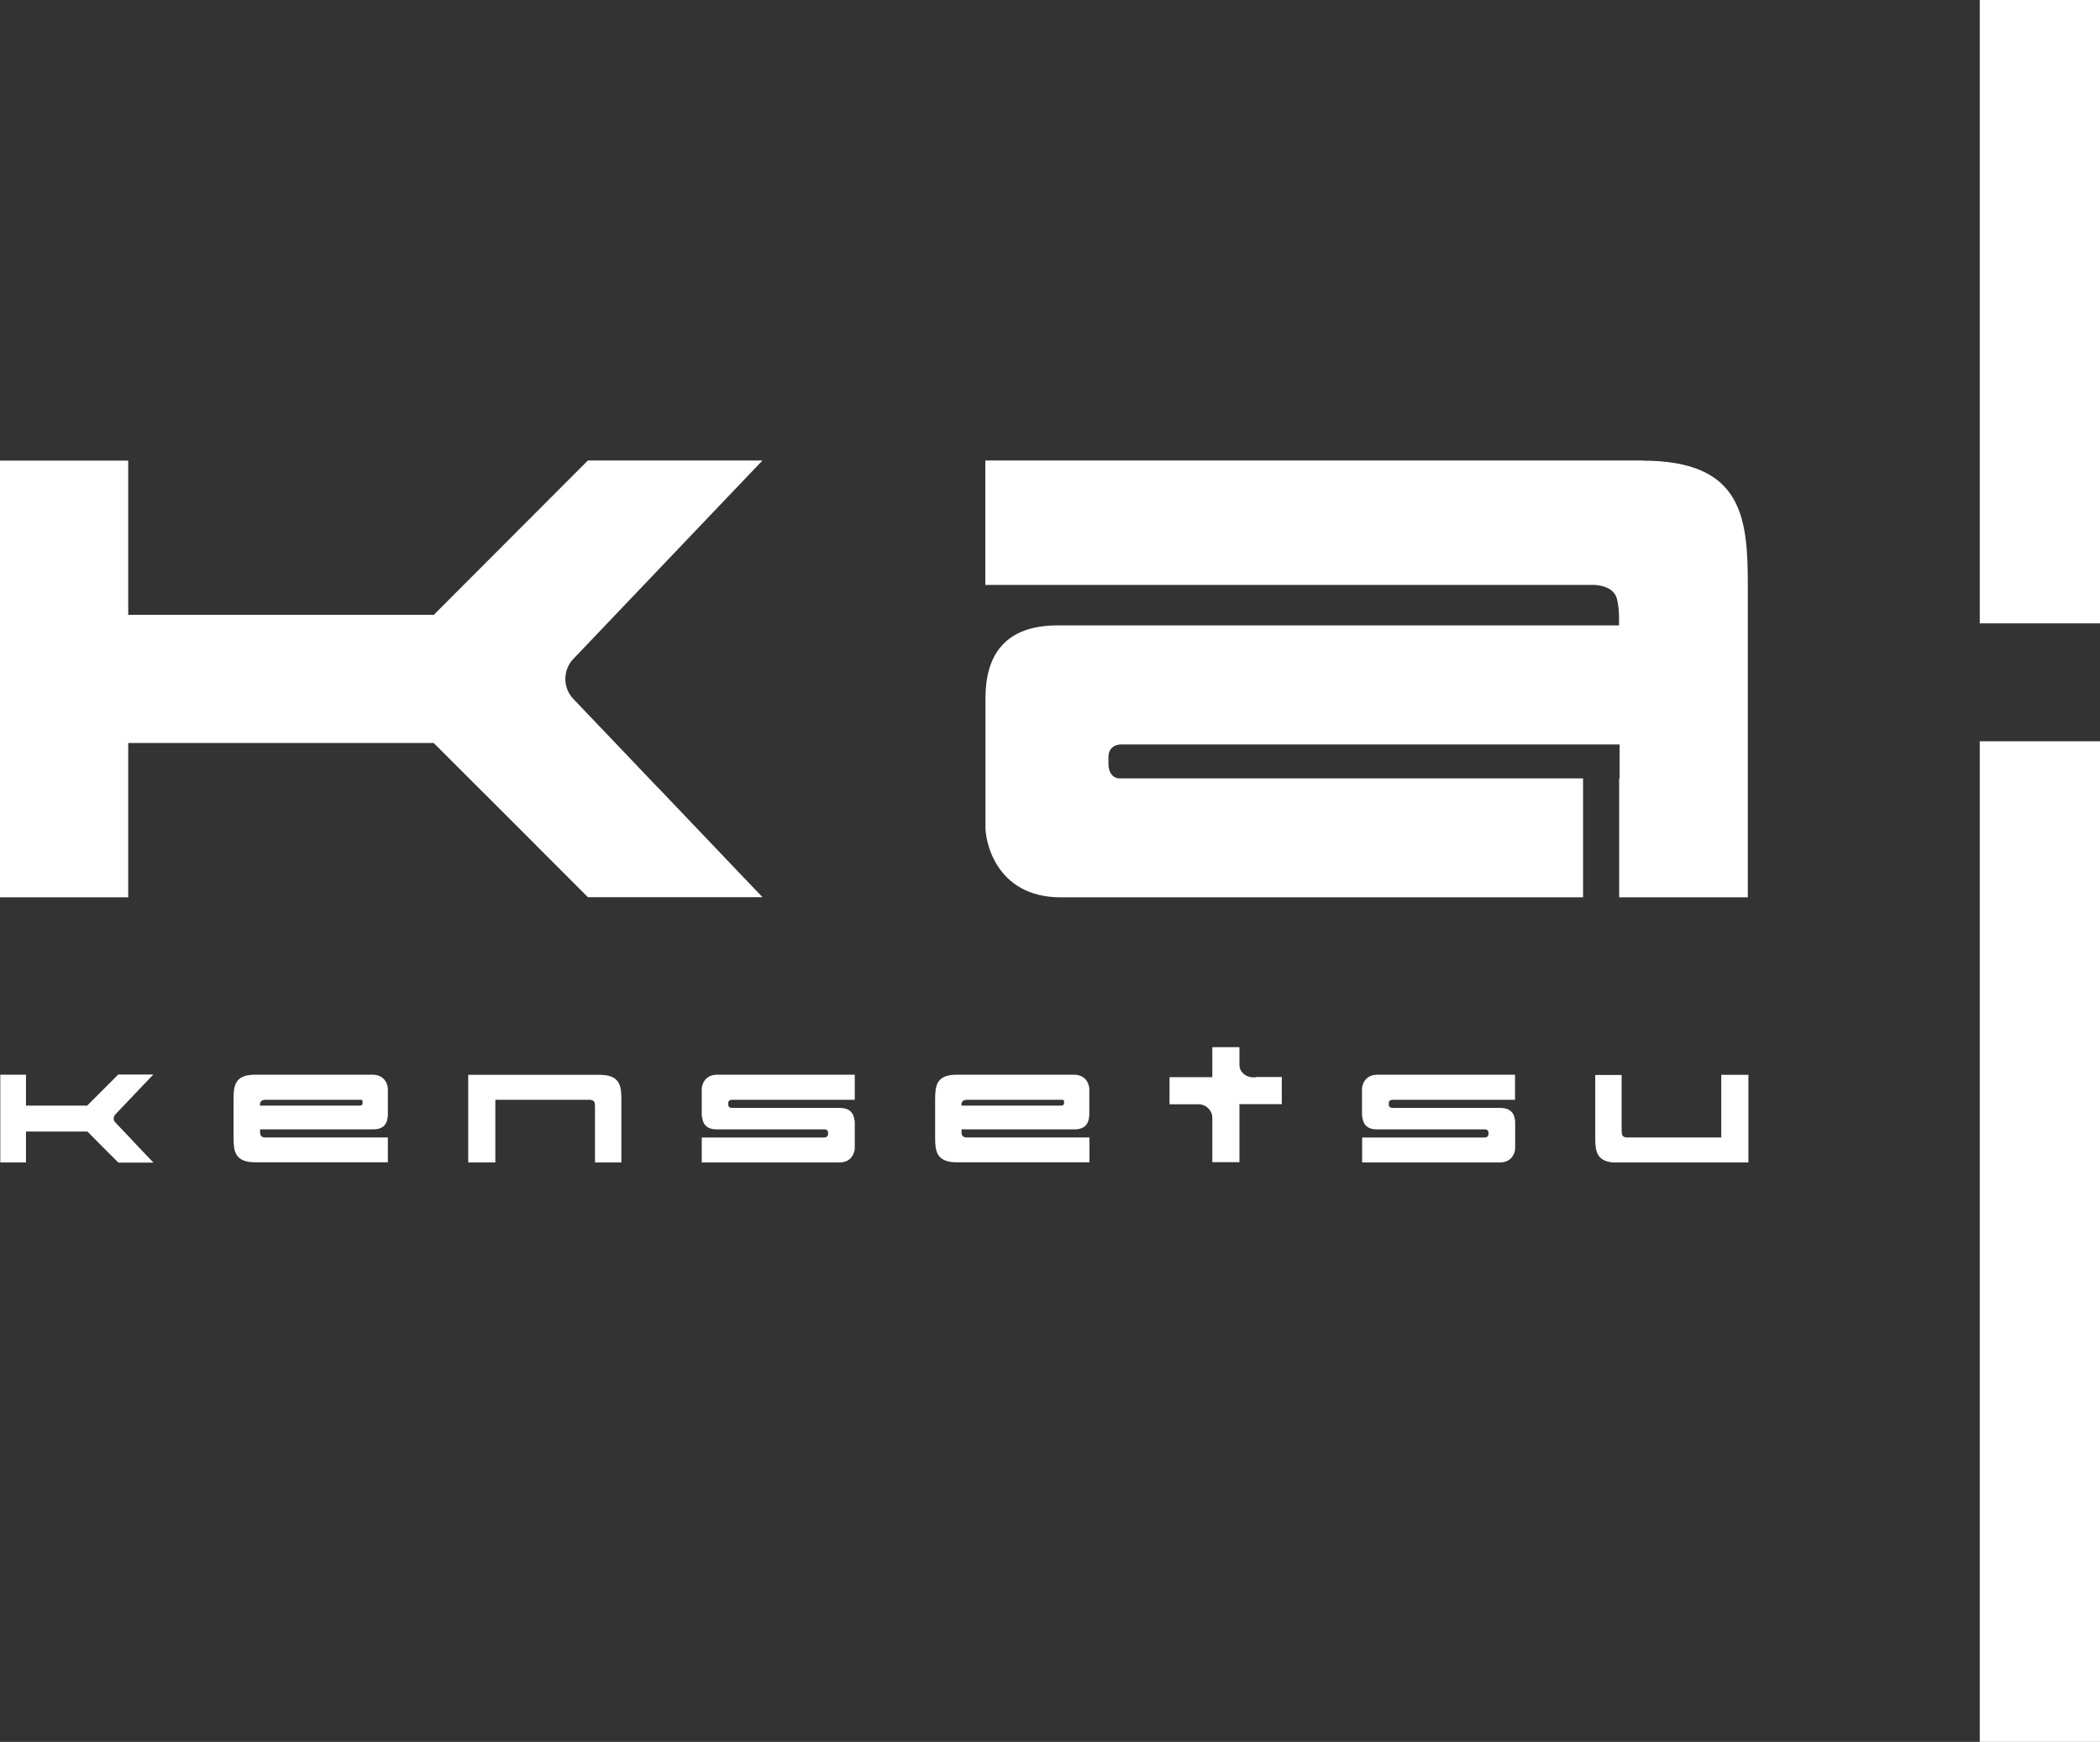
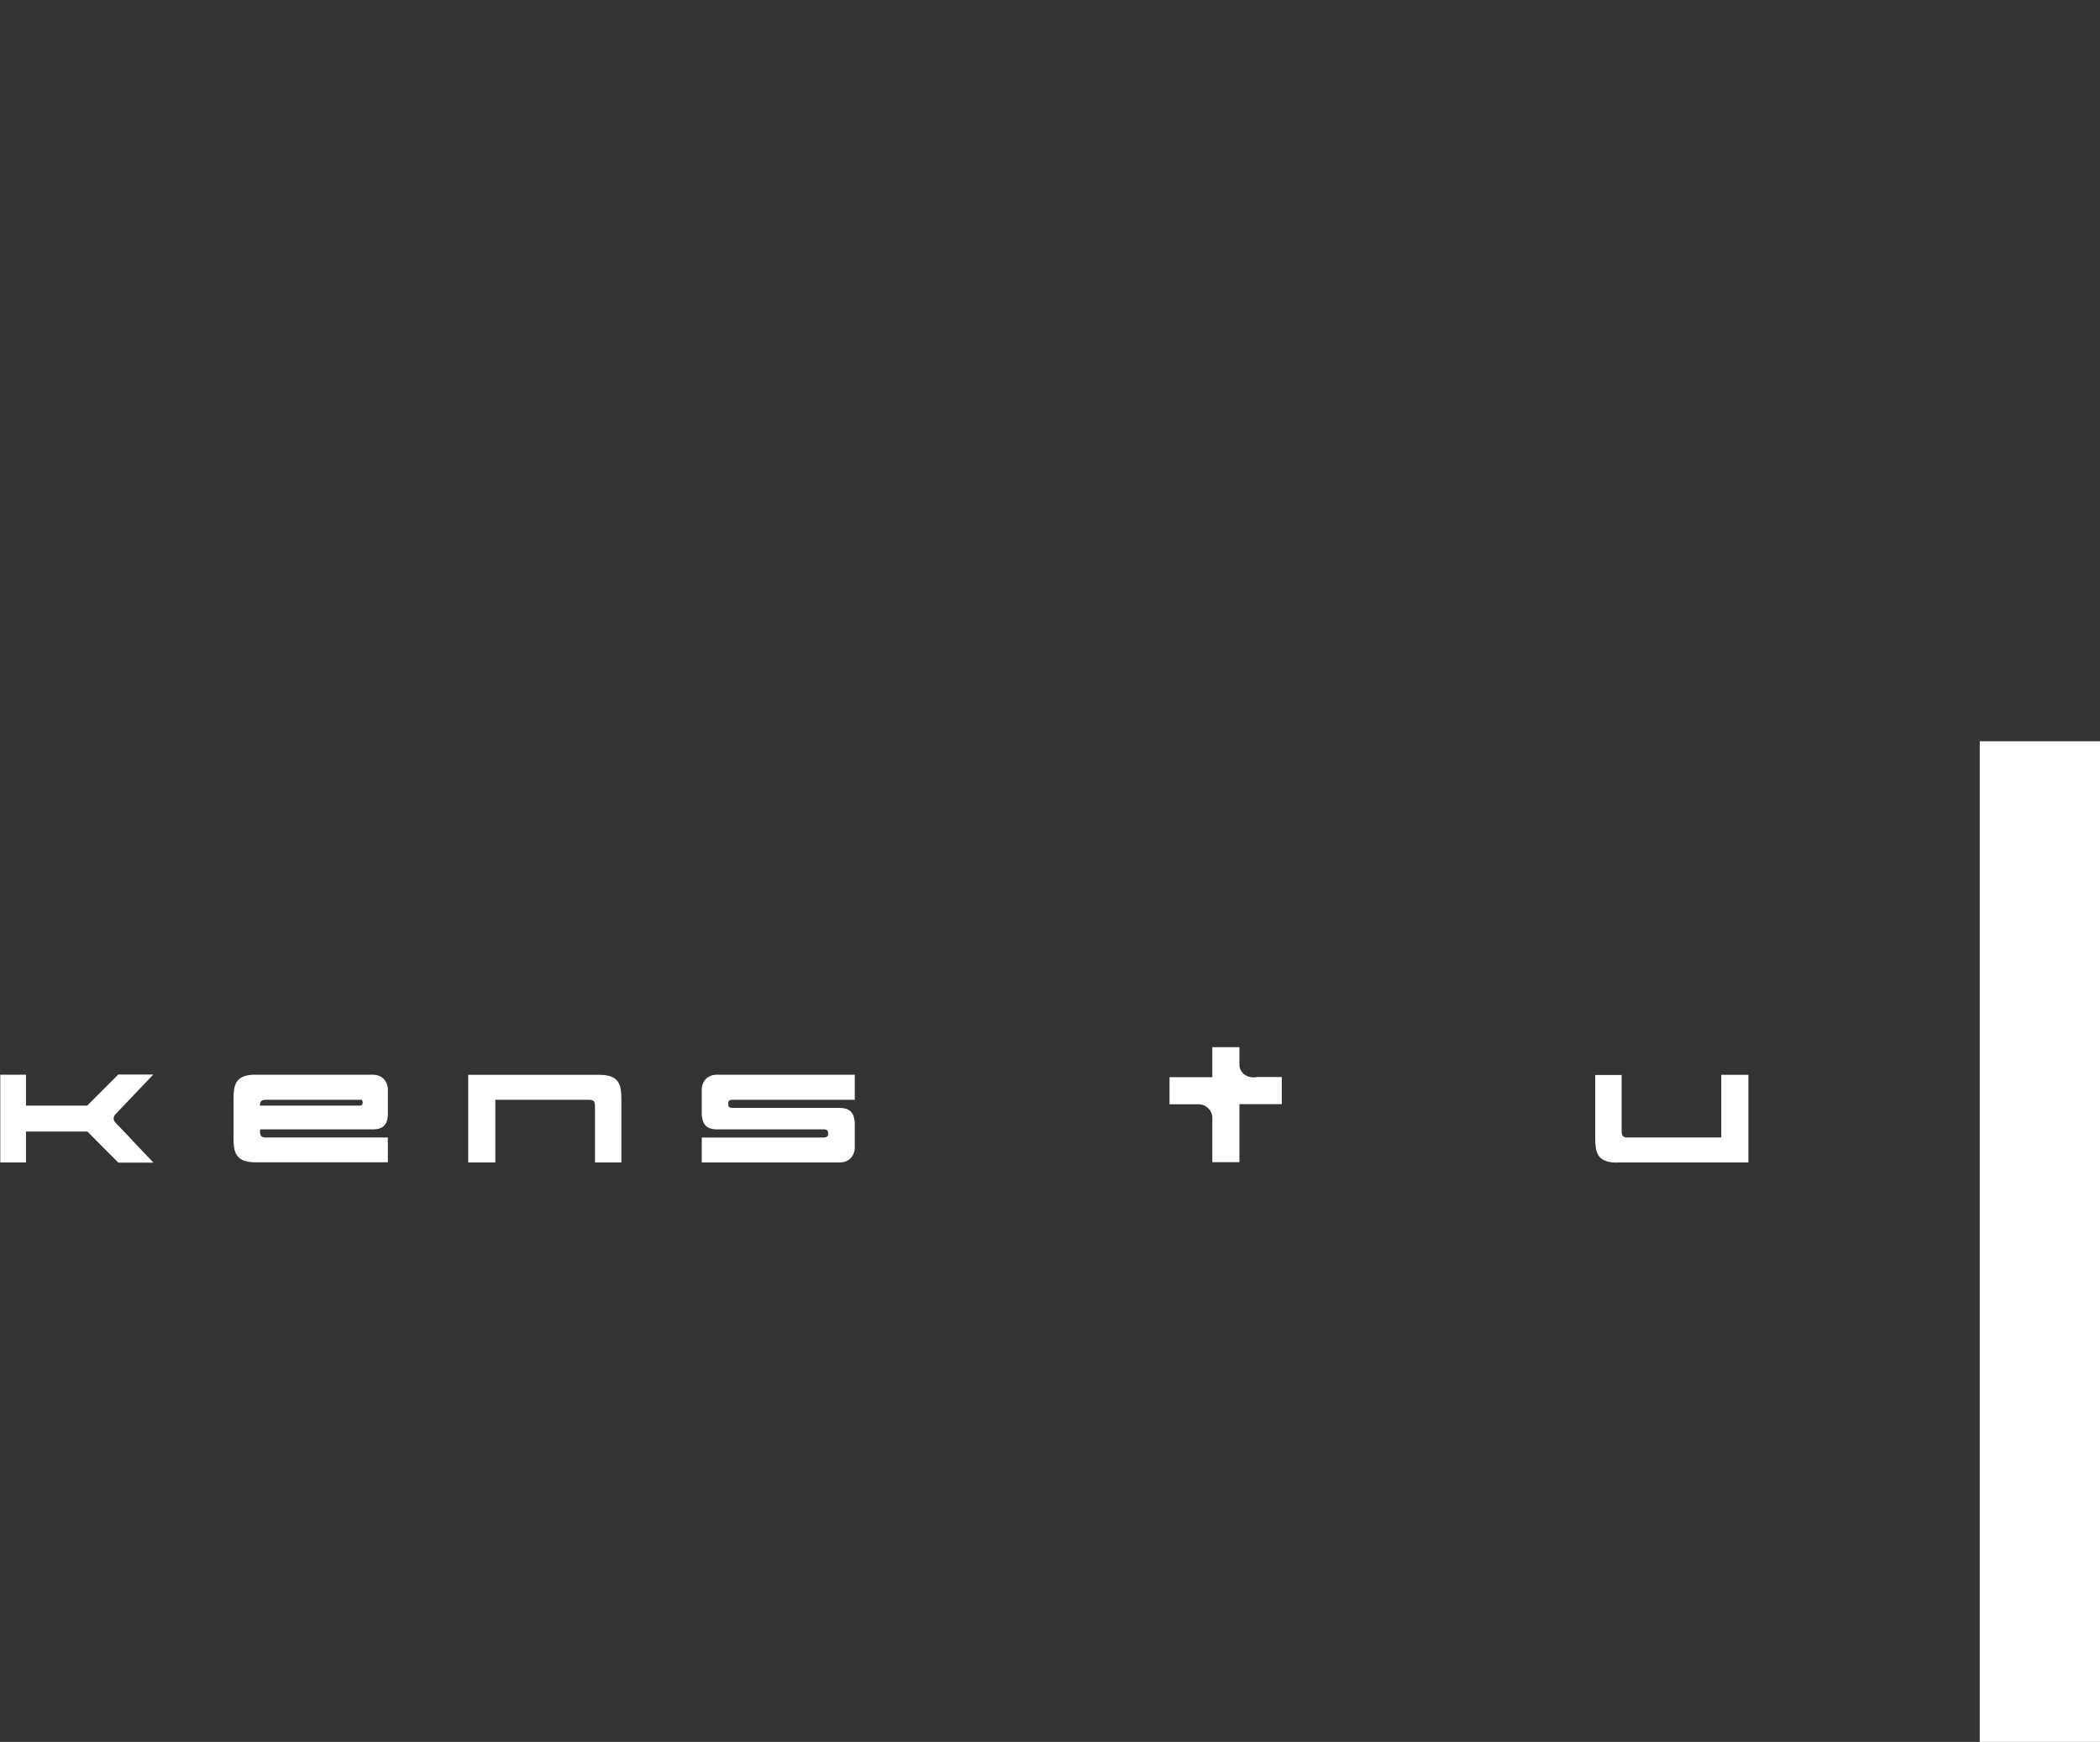
<svg xmlns="http://www.w3.org/2000/svg" id="_レイヤー_1" data-name="レイヤー_1" viewBox="0 0 144.78 120.1">
  <rect x="0" y="0" width="144.78" height="120.1" fill="#333333" stroke="none" />
  <defs>
    <style>
      .cls-1 {
        fill: #fff;
      }
    </style>
  </defs>
  <rect class="cls-1" x="136.49" y="51.11" width="8.29" height="68.99" />
-   <rect class="cls-1" x="136.49" width="8.29" height="42.98" />
-   <path class="cls-1" d="M45.39,54.34l-5.88-6.17c-.71-.75-.71-1.97,0-2.72l5.88-6.17,5.88-6.17,1.3-1.36h-12.04l-5.31,5.32-5.31,5.32H8.84v-10.63H0v30.11h8.84v-10.64h21.06l5.28,5.27,5.27,5.28.08.08h12.04l-1.3-1.36-5.88-6.17Z" />
  <path class="cls-1" d="M9.13,78.63l-1.18-1.24c-.15-.15-.15-.39,0-.55l1.18-1.24,1.18-1.24.26-.27h-2.42l-1.07,1.07-1.07,1.07H1.79v-2.13H.02v6.05h1.77v-2.13h4.24l1.05,1.06,1.06,1.06.02.02h2.42l-.26-.27-1.18-1.24Z" />
-   <path class="cls-1" d="M113.22,31.75h-45.29v8.58h41.94s1.41-.02,1.62,1.02c.12.56.14.82.13,1.77h-38.7c-3.7,0-4.98,2.12-4.98,5.02v8.78c-.05.98.67,4.95,5.19,4.95h36.01v-8.2h-31.9c-.79.02-.82-.89-.82-.92v-.55c0-.87.82-.87.82-.87h34.42v2.34h-.03v8.2h8.87v-21.43c0-4.77-.34-8.68-7.28-8.68" />
  <path class="cls-1" d="M26.74,78.43h-8.46s-.29,0-.33-.21c-.01-.07-.02-.12-.02-.19,0-.04,0-.08,0-.16h7.8c.63,0,.91-.3.98-.74.02-.09.03-.17.03-.27v-1.76c.01-.2-.13-1-1.06-1h-8.1c-1.41,0-1.48.78-1.48,1.74v2.56c0,.95.07,1.73,1.48,1.74h.01s9.15,0,9.15,0v-1.72h0ZM17.95,76.03c.04-.2.33-.2.33-.2h6.67s.05.1.05.11v.11c0,.18-.17.18-.17.18h-6.91c0-.07,0-.13.02-.2" />
-   <path class="cls-1" d="M75.1,78.43h-8.46s-.29,0-.33-.21c-.01-.07-.02-.12-.02-.19,0-.04,0-.08,0-.16h7.79c.63,0,.91-.3.99-.74.01-.09.03-.17.03-.27v-1.76c.01-.2-.14-1-1.06-1h-8.09c-1.41,0-1.48.78-1.48,1.74v2.56c0,.95.07,1.73,1.48,1.74h.01s9.15,0,9.15,0v-1.72h0ZM66.31,76.03c.04-.2.33-.2.33-.2h6.67s.05.1.05.11v.11c0,.18-.17.18-.17.18h-6.91c0-.07,0-.13.02-.2" />
  <path class="cls-1" d="M41.35,74.11h-9.07v6.04h1.87v-4.32h6.51s.29,0,.33.2c.02.08.03.15.03.25,0,.03,0,.06,0,.11h0v1.64h0v.47h0v1.65h1.82v-4.3c0-.95-.07-1.74-1.49-1.74" />
  <path class="cls-1" d="M111.48,80.15h9.06v-6.04h-1.87v4.32h-6.51s-.29,0-.33-.21c-.02-.08-.03-.15-.03-.25v-1.74h0v-.47h0v-1.64h-1.82v4.3c0,.95.07,1.74,1.49,1.74" />
  <path class="cls-1" d="M86.59,74.28h-.2c-.52,0-.94-.38-.94-.86v-1.22h-1.87v2.07h-2.95v1.87h2.01c.51,0,.94.42.94.93v3.06h1.87v-4h2.92v-1.87h-1.77Z" />
  <path class="cls-1" d="M58.92,75.83h-8.38s-.31-.03-.33.18c0,.06,0,.15,0,.19,0,.21.32.19.32.19h7.38c.62,0,.9.3.98.74.02.09.04.17.04.26v1.76c.01.19-.13,1-1.06,1h-7.67,1-2.82v-1.72h8.45s.24,0,.26-.21c0-.05,0-.09,0-.15-.02-.22-.26-.2-.26-.2h-7.42c-.63,0-.91-.3-.99-.74-.01-.09-.04-.17-.04-.27v-1.76c-.01-.2.14-1,1.06-1h9.49v1.72h0Z" />
-   <path class="cls-1" d="M104.46,75.83h-8.38s-.31-.03-.33.18c0,.06,0,.15,0,.19,0,.21.32.19.32.19h7.37c.63,0,.91.3.99.74.02.09.03.17.03.26v1.76c.01.19-.13,1-1.06,1h-7.67,1-2.82v-1.72h8.45s.25,0,.26-.21c0-.05,0-.09,0-.15-.02-.22-.26-.2-.26-.2h-7.43c-.63,0-.91-.3-.99-.74-.02-.09-.04-.17-.04-.27v-1.76c-.01-.2.14-1,1.06-1h9.49v1.72h0Z" />
</svg>